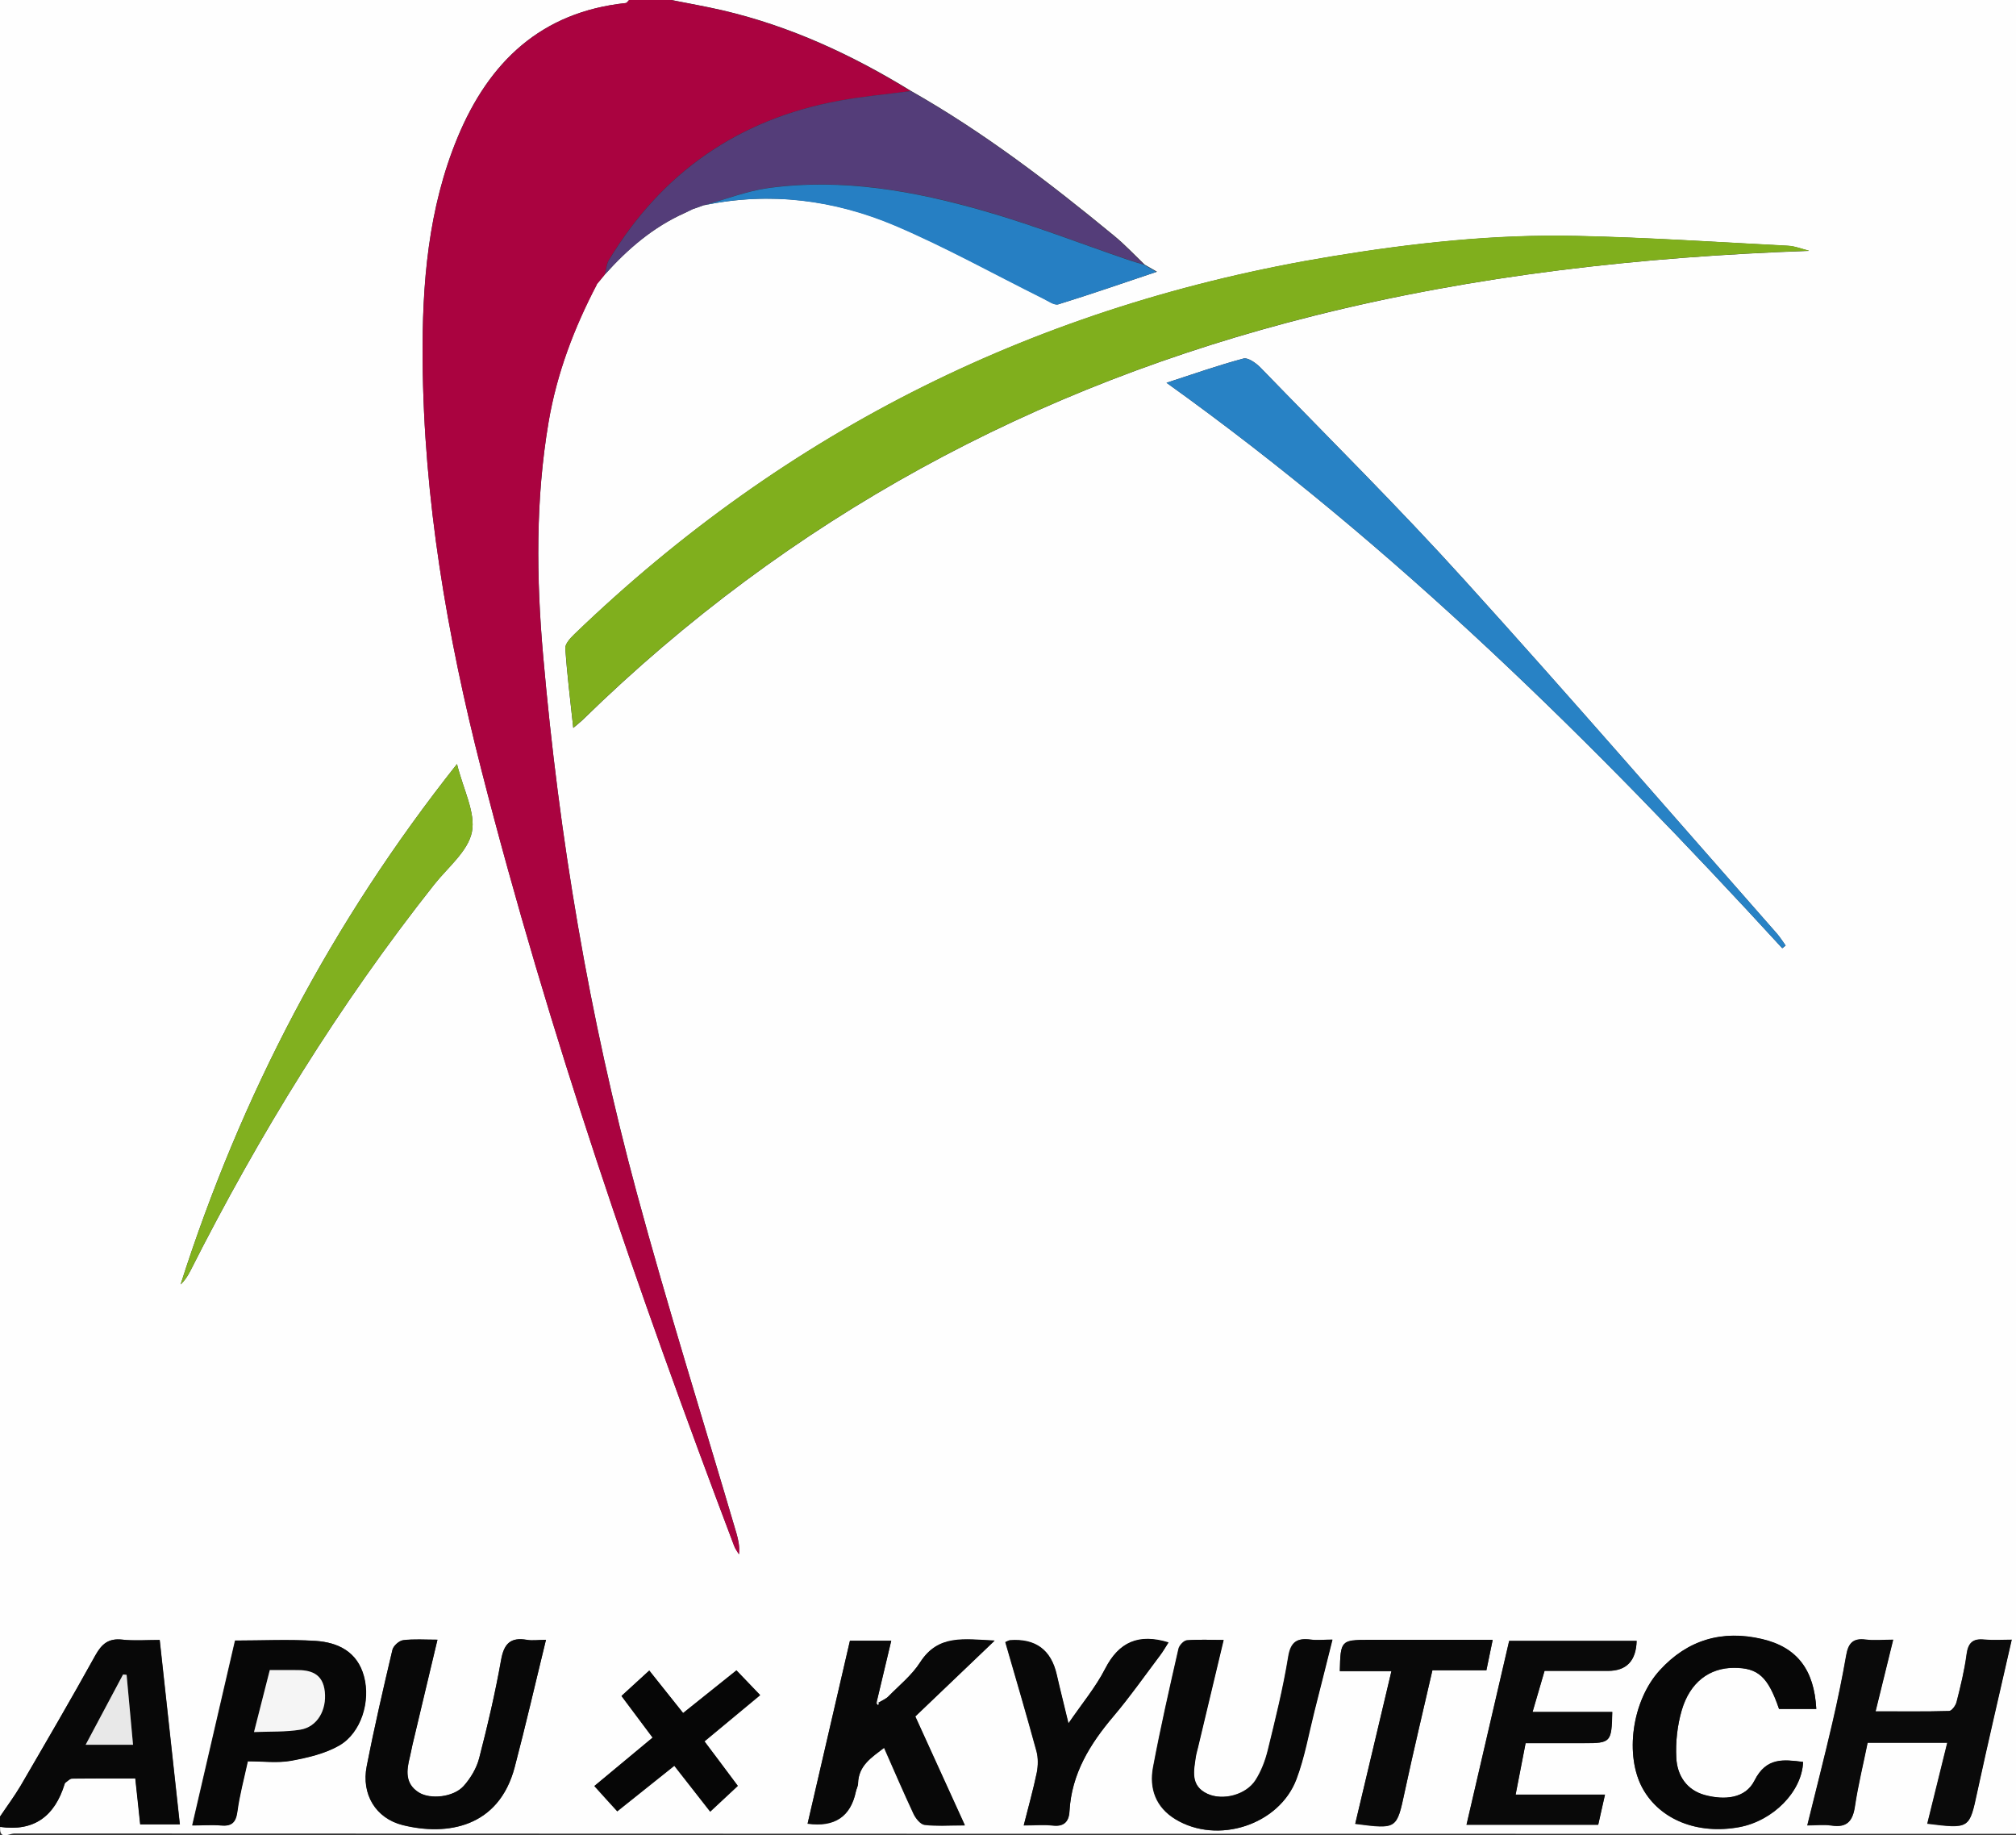
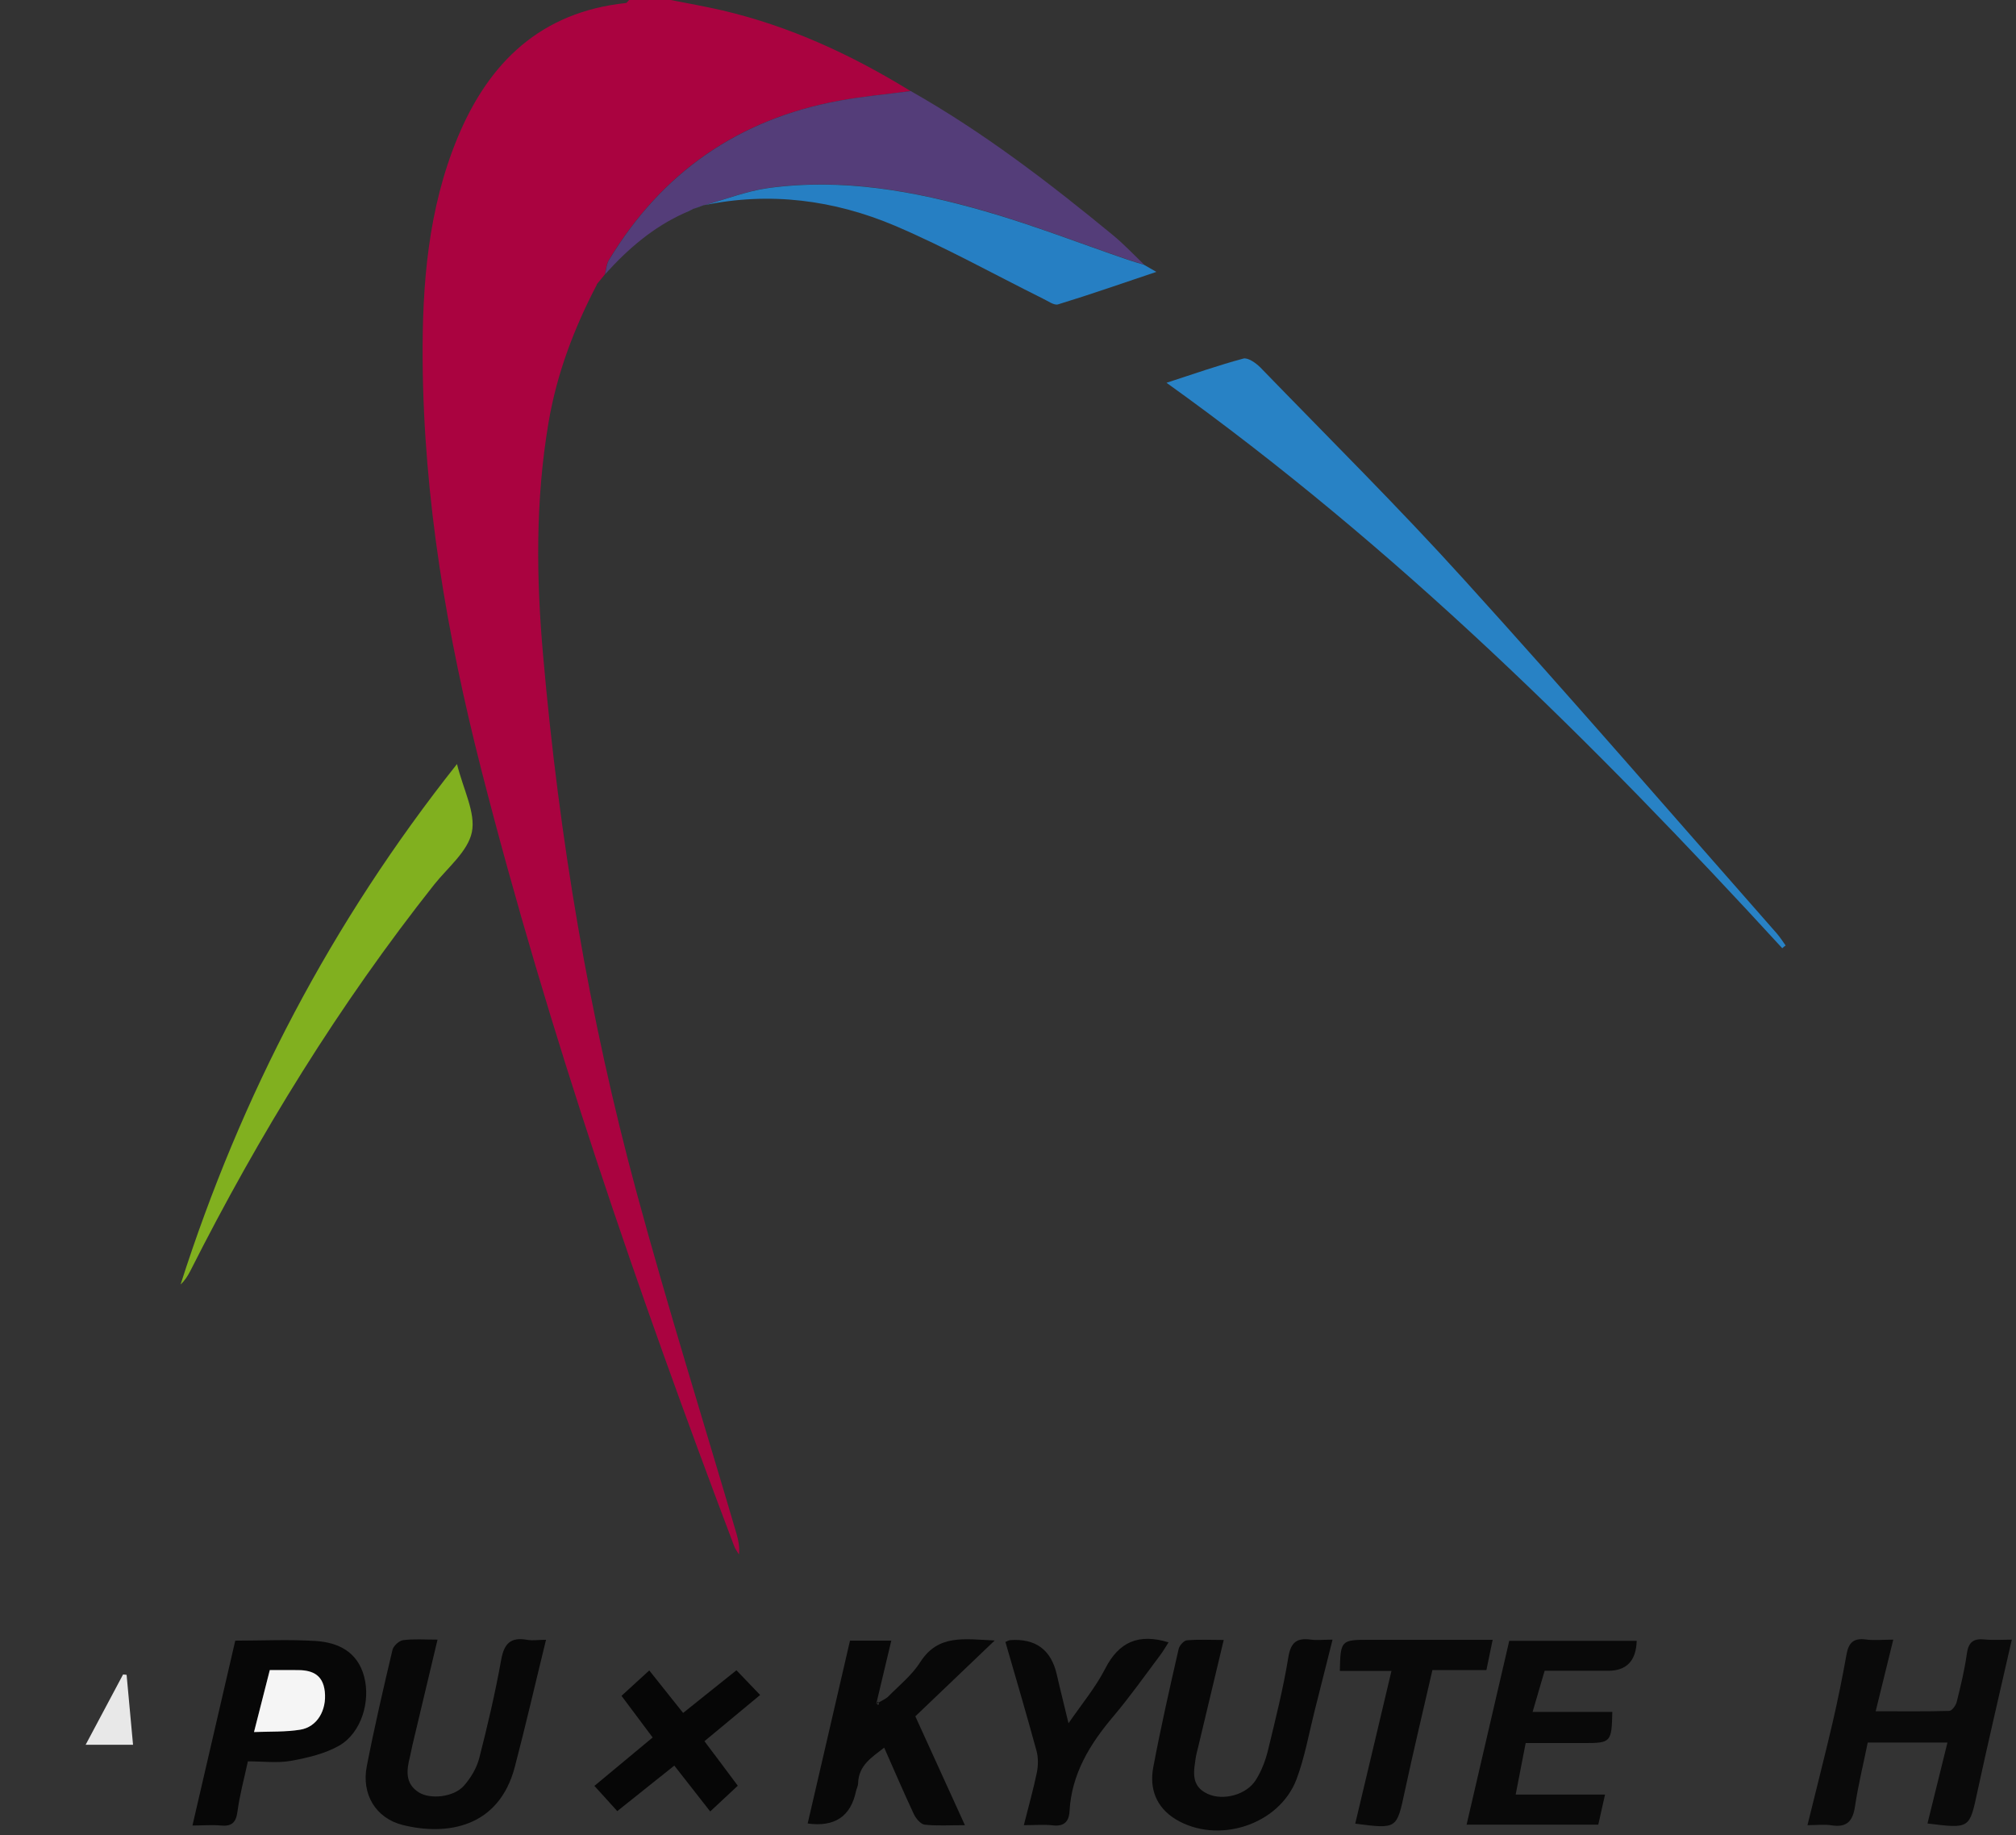
<svg xmlns="http://www.w3.org/2000/svg" id="_レイヤー_1" data-name="レイヤー 1" viewBox="0 0 119.11 108.41">
  <rect x="0" y="0" width="119.11" height="108.41" fill="#333333" stroke="none" />
  <defs>
    <style>
      .cls-1 {
        fill: #543d79;
      }

      .cls-2 {
        fill: #090909;
      }

      .cls-3 {
        fill: #aa0340;
      }

      .cls-4 {
        fill: #f5f5f5;
      }

      .cls-5 {
        fill: #0a0a0a;
      }

      .cls-6 {
        fill: #2882c5;
      }

      .cls-7 {
        fill: #080808;
      }

      .cls-8 {
        fill: #267fc3;
      }

      .cls-9 {
        fill: #81b01f;
      }

      .cls-10 {
        fill: #e8e8e8;
      }

      .cls-11 {
        fill: #070707;
      }

      .cls-12 {
        fill: #80af1d;
      }

      .cls-13 {
        fill: #fefefe;
      }

      .cls-14 {
        fill: #060606;
      }
    </style>
  </defs>
-   <path class="cls-13" d="M0,107.3c0-35.77,0-71.53,0-107.3H37.17c-.07,.06-.13,.18-.2,.18-5,.53-8.08,3.47-9.93,7.92-1.75,4.21-2.11,8.68-2.07,13.16,.06,8.2,1.44,16.25,3.46,24.16,3.99,15.61,9.24,30.81,14.94,45.87,.07,.18,.19,.34,.29,.51,.05-.46-.04-.85-.15-1.24-1.97-6.7-4.07-13.37-5.89-20.11-2.81-10.4-4.59-21-5.53-31.73-.4-4.6-.45-9.2,.32-13.79,.49-2.89,1.51-5.57,2.86-8.15,.1-.12,.2-.24,.3-.36,0,0-.02,.02-.02,.02,.07-.08,.13-.16,.2-.24h0c1.34-1.5,2.85-2.79,4.71-3.62,.18-.09,.36-.18,.54-.26,0,0,0,.01,0,.01,.2-.07,.41-.14,.61-.22,0,0,0,.01,0,.01,3.91-.81,7.71-.32,11.32,1.21,2.97,1.26,5.81,2.85,8.71,4.29,.29,.15,.66,.43,.91,.35,1.9-.59,3.78-1.24,5.81-1.92-.34-.2-.54-.31-.73-.42-.6-.58-1.17-1.19-1.82-1.72-3.79-3.12-7.69-6.1-11.97-8.53-3.48-2.14-7.15-3.84-11.14-4.77-1-.23-2.02-.41-3.03-.61H119.11V108.32c-39.43,0-78.85,0-118.28-.02-.26,0-.89,.42-.82-.39,2.02,.29,3.23-.65,3.81-2.52,0-.03,.02-.07,.05-.09,.13-.09,.26-.24,.39-.24,1.25-.02,2.5-.01,3.74-.01,.11,.97,.2,1.81,.29,2.71h2.34c-.4-3.65-.79-7.23-1.19-10.89-.79,0-1.51,.06-2.21-.02-.81-.09-1.21,.25-1.59,.93-1.44,2.59-2.93,5.15-4.42,7.71-.37,.63-.8,1.21-1.21,1.81ZM106.87,14.81c-.41-.1-.82-.27-1.24-.29-4.16-.22-8.31-.49-12.47-.58-4.86-.11-9.69,.42-14.49,1.21-17.22,2.83-32.17,10.21-44.75,22.33-.23,.22-.54,.56-.52,.82,.1,1.52,.29,3.03,.47,4.7,.29-.25,.45-.37,.59-.51,12.19-11.9,26.66-19.7,43.15-23.83,9.59-2.41,19.35-3.49,29.26-3.84Zm-1.57,41.2c.07-.05,.14-.1,.2-.16-.17-.24-.33-.49-.52-.71-6.14-6.97-12.22-13.99-18.46-20.88-3.89-4.3-8.02-8.39-12.06-12.56-.26-.26-.73-.6-1-.52-1.49,.4-2.95,.91-4.54,1.43,13.59,9.73,25.25,21.27,36.38,33.4ZM27,45.13c-7.43,9.37-12.76,19.58-16.33,30.74,.25-.23,.42-.5,.57-.79,4.08-8.07,8.8-15.74,14.42-22.84,.8-1.01,1.99-1.96,2.22-3.09,.23-1.15-.5-2.49-.88-4.02Zm91.86,51.74c-.56,0-1.1,.04-1.63-.01-.69-.07-.96,.19-1.05,.88-.12,.94-.35,1.88-.59,2.8-.05,.21-.29,.53-.45,.54-1.42,.04-2.83,.02-4.34,.02,.36-1.48,.69-2.79,1.04-4.23-.62,0-1.13,.05-1.63-.01-.75-.1-1.02,.23-1.14,.92-.23,1.34-.51,2.68-.82,4.01-.46,1.98-.96,3.95-1.48,6.04,.55,0,1-.06,1.43,.01,.92,.14,1.26-.26,1.38-1.13,.19-1.27,.5-2.52,.75-3.76h4.71c-.4,1.63-.79,3.2-1.18,4.78,2.51,.31,2.48,.3,2.95-1.88,.64-2.96,1.33-5.9,2.03-8.97Zm-60.11,.05c-1.79-.08-3.32-.37-4.39,1.28-.49,.76-1.24,1.36-1.88,2.02-.14,.14-.34,.21-.72,.45,.33-1.39,.6-2.53,.89-3.74h-2.44c-.84,3.61-1.67,7.2-2.5,10.8q2.39,.33,2.85-1.89c.04-.17,.13-.33,.13-.49,.03-1.07,.81-1.54,1.54-2.1,.6,1.36,1.15,2.64,1.74,3.9,.13,.27,.41,.62,.65,.65,.73,.09,1.47,.03,2.38,.03-1.02-2.24-1.97-4.32-2.93-6.43,1.53-1.46,3.02-2.89,4.68-4.47Zm-26.5-.05c-.46,0-.8,.05-1.12,0-.97-.17-1.36,.22-1.53,1.19-.34,1.94-.79,3.87-1.29,5.78-.15,.6-.51,1.2-.92,1.66-.6,.67-1.98,.82-2.66,.38-.83-.52-.72-1.3-.52-2.1,.06-.23,.1-.47,.15-.7,.48-2.04,.97-4.08,1.48-6.22-.74,0-1.39-.05-2.03,.03-.24,.03-.58,.33-.63,.57-.54,2.29-1.07,4.58-1.52,6.88-.32,1.64,.53,3.07,2.13,3.47,2.62,.65,5.67,.14,6.61-3.41,.64-2.43,1.21-4.88,1.85-7.53Zm40.04,0c-.77,0-1.48-.04-2.18,.02-.18,.02-.45,.3-.49,.5-.53,2.33-1.06,4.65-1.5,6.99-.24,1.27,.16,2.38,1.32,3.08,2.48,1.51,6.11,.35,7.14-2.36,.49-1.3,.72-2.69,1.07-4.04,.35-1.37,.69-2.74,1.06-4.21-.52,0-.9,.04-1.27,0-.81-.11-1.2,.12-1.34,1.03-.3,1.84-.75,3.67-1.2,5.49-.15,.62-.39,1.25-.73,1.78-.56,.87-1.93,1.22-2.84,.81-1.04-.48-.8-1.37-.69-2.22,.02-.17,.08-.33,.12-.5,.5-2.08,.99-4.16,1.52-6.37Zm35.02,4.08c-.12-2.31-1.14-3.64-3.21-4.13-2.36-.55-4.41,.05-6.04,1.85-1.65,1.81-2.08,5.05-1,6.99,1.03,1.84,3.24,2.72,5.7,2.27,2.01-.37,3.71-2.11,3.77-3.85-1.14-.14-2.17-.29-2.87,1.1-.54,1.08-1.8,1.16-2.92,.86-1.09-.29-1.65-1.16-1.7-2.2-.05-.93,.06-1.92,.32-2.81,.49-1.66,1.64-2.51,3.09-2.51,1.43,0,2.01,.53,2.66,2.43h2.2Zm-20.66,6.84h7.77c.13-.56,.25-1.11,.4-1.78h-5.28c.21-1.08,.4-2.04,.59-3.04,1.21,0,2.33,0,3.45,0,1.59,0,1.63-.05,1.67-1.84h-4.71c.26-.88,.48-1.65,.71-2.43,1.29,0,2.52,0,3.75,0q1.64,0,1.69-1.77h-7.53c-.84,3.61-1.67,7.19-2.52,10.86Zm-72.01-3.76c.9,0,1.73,.11,2.53-.03,.98-.18,2.02-.41,2.87-.91,1.29-.74,1.85-2.6,1.45-4.08-.39-1.44-1.52-2-2.85-2.09-1.59-.1-3.19-.02-4.76-.02-.85,3.66-1.67,7.22-2.53,10.92,.6,0,1.14-.04,1.67,0,.64,.06,.91-.16,.99-.82,.13-.97,.39-1.93,.62-2.99Zm44.75-7.03c.62,2.14,1.25,4.28,1.84,6.44,.11,.4,.1,.87,.02,1.28-.21,1.01-.49,2-.77,3.11,.7,0,1.21-.05,1.71,.01,.67,.08,.95-.23,.99-.83,.12-2.22,1.21-3.98,2.6-5.62,.97-1.14,1.83-2.38,2.74-3.58,.19-.25,.35-.53,.51-.78-1.76-.54-2.93-.03-3.74,1.55-.56,1.09-1.38,2.06-2.17,3.23-.26-1.1-.49-1.98-.69-2.87q-.5-2.21-2.77-2.04c-.06,0-.13,.05-.27,.11Zm28.79-.12c-2.52,0-4.91,0-7.3,0-1.65,0-1.68,.03-1.72,1.84h3.05c-.73,3.08-1.44,6.05-2.14,9.02,2.48,.32,2.45,.32,2.93-1.92,.51-2.38,1.08-4.75,1.63-7.15h3.19c.12-.6,.24-1.15,.37-1.79Zm-53.07,8.62c.49,.55,.91,1.01,1.36,1.5,1.17-.93,2.25-1.8,3.37-2.69,.73,.93,1.39,1.78,2.12,2.71,.58-.54,1.08-1.01,1.63-1.52-.69-.92-1.32-1.75-1.97-2.63,1.08-.9,2.14-1.78,3.29-2.73-.54-.56-.96-1-1.4-1.46-1.12,.9-2.13,1.7-3.15,2.52-.67-.84-1.3-1.63-2-2.51-.6,.55-1.11,1.01-1.64,1.5,.66,.88,1.24,1.66,1.84,2.46-1.17,.97-2.26,1.88-3.43,2.85Z" />
  <path class="cls-3" d="M35.27,16.8c-1.35,2.58-2.37,5.26-2.86,8.15-.78,4.59-.73,9.19-.32,13.79,.94,10.73,2.71,21.33,5.53,31.73,1.83,6.74,3.92,13.41,5.89,20.11,.11,.39,.2,.78,.15,1.24-.1-.17-.23-.33-.29-.51-5.7-15.06-10.95-30.26-14.94-45.87-2.02-7.92-3.4-15.96-3.46-24.16-.03-4.48,.32-8.95,2.07-13.16C28.89,3.66,31.97,.71,36.97,.18c.07,0,.13-.12,.2-.18h2.46c1.01,.2,2.03,.38,3.03,.61,3.99,.93,7.66,2.63,11.14,4.77-1.41,.19-2.83,.31-4.23,.57-5.95,1.09-10.48,4.24-13.6,9.41-.15,.24-.16,.57-.24,.86,0,0,0,0,0,0-.07,.08-.13,.16-.2,.24,0,0,.02-.02,.02-.02-.1,.12-.2,.24-.3,.36Z" />
-   <path class="cls-7" d="M0,107.3c.4-.6,.84-1.19,1.21-1.81,1.49-2.56,2.99-5.12,4.42-7.71,.38-.68,.78-1.02,1.59-.93,.7,.08,1.42,.02,2.21,.02,.4,3.66,.79,7.24,1.19,10.89h-2.34c-.1-.9-.19-1.74-.29-2.71-1.24,0-2.49,0-3.74,.01-.13,0-.26,.15-.39,.24-.03,.02-.04,.06-.05,.09-.58,1.88-1.79,2.81-3.81,2.52,0-.21,0-.41,0-.62Zm7.86-4.24c-.13-1.44-.26-2.78-.38-4.13-.07,0-.14-.01-.21-.02-.72,1.35-1.44,2.7-2.21,4.15h2.8Z" />
-   <path class="cls-12" d="M106.87,14.81c-9.91,.36-19.67,1.44-29.26,3.84-16.49,4.14-30.96,11.93-43.15,23.83-.14,.14-.3,.26-.59,.51-.18-1.67-.36-3.18-.47-4.7-.02-.26,.29-.59,.52-.82,12.58-12.12,27.52-19.5,44.75-22.33,4.8-.79,9.62-1.32,14.49-1.21,4.16,.09,8.32,.37,12.47,.58,.42,.02,.82,.19,1.24,.29Z" />
  <path class="cls-1" d="M35.74,16.22c.08-.29,.09-.61,.24-.86,3.12-5.17,7.66-8.32,13.6-9.41,1.4-.26,2.82-.38,4.23-.57,4.29,2.43,8.18,5.41,11.97,8.53,.64,.53,1.21,1.14,1.82,1.72-.32-.1-.65-.19-.97-.3-2.81-.96-5.58-2.04-8.42-2.86-4.18-1.2-8.44-1.97-12.81-1.37-1.29,.18-2.54,.67-3.8,1.02,0,0,0-.01,0-.01-.2,.07-.41,.14-.61,.22,0,0,0-.01,0-.01-.18,.09-.36,.18-.54,.26-1.86,.83-3.36,2.13-4.71,3.63Z" />
  <path class="cls-6" d="M105.3,56.01c-11.13-12.13-22.79-23.67-36.38-33.4,1.6-.52,3.05-1.03,4.54-1.43,.27-.07,.74,.26,1,.52,4.04,4.17,8.17,8.26,12.06,12.56,6.24,6.88,12.32,13.91,18.46,20.88,.19,.22,.35,.47,.52,.71-.07,.05-.14,.1-.2,.16Z" />
  <path class="cls-9" d="M27,45.13c.38,1.53,1.11,2.87,.88,4.02-.23,1.13-1.42,2.09-2.22,3.09-5.62,7.1-10.34,14.76-14.42,22.84-.15,.29-.32,.56-.57,.79,3.57-11.16,8.9-21.37,16.33-30.74Z" />
  <path class="cls-5" d="M118.86,96.86c-.7,3.07-1.39,6.02-2.03,8.97-.47,2.19-.44,2.19-2.95,1.88,.39-1.58,.78-3.14,1.18-4.78h-4.71c-.25,1.24-.56,2.49-.75,3.76-.13,.87-.47,1.27-1.38,1.13-.43-.07-.88-.01-1.43-.01,.51-2.09,1.02-4.06,1.48-6.04,.31-1.33,.58-2.67,.82-4.01,.12-.69,.39-1.02,1.14-.92,.49,.07,1,.01,1.63,.01-.35,1.44-.68,2.76-1.04,4.23,1.5,0,2.92,.02,4.34-.02,.16,0,.4-.32,.45-.54,.23-.93,.46-1.86,.59-2.8,.09-.69,.35-.95,1.05-.88,.53,.05,1.07,.01,1.63,.01Z" />
  <path class="cls-7" d="M58.76,96.91c-1.66,1.58-3.15,3.01-4.68,4.47,.96,2.1,1.91,4.19,2.93,6.43-.91,0-1.66,.05-2.38-.03-.24-.03-.53-.38-.65-.65-.59-1.26-1.14-2.54-1.74-3.9-.73,.57-1.51,1.04-1.54,2.1,0,.17-.1,.33-.13,.49q-.47,2.22-2.85,1.89c.83-3.6,1.67-7.19,2.5-10.8h2.44c-.29,1.21-.56,2.35-.89,3.74,.38-.23,.59-.31,.72-.45,.65-.66,1.39-1.25,1.88-2.02,1.06-1.66,2.59-1.36,4.39-1.28Zm-6.89,3.61s-.07,.05-.06,.06c0,.04,.04,.09,.06,.13,.02-.02,.07-.04,.06-.06,0-.04-.04-.09-.06-.13Z" />
  <path class="cls-7" d="M32.26,96.86c-.65,2.65-1.21,5.1-1.85,7.53-.94,3.55-3.99,4.06-6.61,3.41-1.61-.4-2.45-1.83-2.13-3.47,.45-2.31,.98-4.6,1.52-6.88,.06-.23,.39-.54,.63-.57,.63-.08,1.28-.03,2.03-.03-.51,2.14-.99,4.18-1.48,6.22-.05,.23-.1,.47-.15,.7-.2,.79-.3,1.58,.52,2.1,.68,.43,2.06,.29,2.66-.38,.41-.46,.77-1.06,.92-1.66,.49-1.91,.94-3.84,1.29-5.78,.17-.97,.56-1.36,1.53-1.19,.32,.06,.67,0,1.12,0Z" />
  <path class="cls-7" d="M72.3,96.87c-.53,2.21-1.02,4.29-1.52,6.37-.04,.17-.09,.33-.12,.5-.12,.85-.35,1.74,.69,2.22,.91,.42,2.28,.07,2.84-.81,.34-.53,.58-1.16,.73-1.78,.44-1.82,.9-3.64,1.2-5.49,.15-.91,.53-1.14,1.34-1.03,.36,.05,.74,0,1.27,0-.37,1.47-.71,2.84-1.06,4.21-.34,1.35-.58,2.74-1.07,4.04-1.03,2.71-4.66,3.86-7.14,2.36-1.16-.71-1.56-1.82-1.32-3.08,.44-2.34,.97-4.67,1.5-6.99,.05-.2,.31-.49,.49-.5,.7-.06,1.41-.02,2.18-.02Z" />
-   <path class="cls-11" d="M107.31,100.94h-2.2c-.65-1.9-1.23-2.43-2.66-2.43-1.45,0-2.61,.85-3.09,2.51-.26,.9-.37,1.88-.32,2.81,.05,1.04,.61,1.91,1.7,2.2,1.13,.3,2.38,.22,2.92-.86,.7-1.39,1.72-1.24,2.87-1.1-.06,1.74-1.76,3.47-3.77,3.85-2.46,.45-4.67-.43-5.7-2.27-1.08-1.94-.65-5.18,1-6.99,1.64-1.8,3.69-2.4,6.04-1.85,2.07,.48,3.09,1.81,3.21,4.13Z" />
  <path class="cls-2" d="M86.65,107.78c.85-3.68,1.68-7.25,2.52-10.86h7.53q-.05,1.77-1.69,1.77c-1.23,0-2.46,0-3.75,0-.23,.79-.46,1.56-.71,2.43h4.71c-.04,1.79-.08,1.84-1.67,1.84-1.12,0-2.25,0-3.45,0-.19,1-.38,1.96-.59,3.04h5.28c-.15,.68-.27,1.22-.4,1.78h-7.77Z" />
  <path class="cls-8" d="M41.59,12.13c1.27-.35,2.51-.84,3.8-1.02,4.37-.6,8.64,.17,12.81,1.37,2.85,.82,5.62,1.9,8.42,2.86,.32,.11,.65,.2,.97,.3,.2,.11,.39,.22,.73,.42-2.03,.68-3.91,1.34-5.81,1.92-.24,.07-.61-.21-.91-.35-2.9-1.44-5.73-3.02-8.71-4.29-3.61-1.53-7.42-2.03-11.32-1.21Z" />
  <path class="cls-11" d="M14.65,104.02c-.23,1.06-.49,2.01-.62,2.99-.09,.67-.36,.88-.99,.82-.53-.05-1.07,0-1.67,0,.86-3.7,1.68-7.26,2.53-10.92,1.57,0,3.17-.08,4.76,.02,1.33,.09,2.46,.64,2.85,2.09,.4,1.48-.17,3.33-1.45,4.08-.85,.49-1.89,.73-2.87,.91-.79,.14-1.63,.03-2.53,.03Zm.36-1.72c1-.04,1.88,0,2.73-.14,1-.16,1.56-1.14,1.45-2.25-.11-1.07-.83-1.28-1.74-1.27-.5,0-1,0-1.51,0-.31,1.21-.59,2.32-.93,3.65Z" />
  <path class="cls-7" d="M59.4,96.99c.14-.06,.2-.1,.27-.11q2.27-.17,2.77,2.04c.2,.89,.43,1.77,.69,2.87,.8-1.16,1.61-2.13,2.17-3.23,.81-1.58,1.98-2.09,3.74-1.55-.16,.25-.32,.53-.51,.78-.9,1.2-1.77,2.43-2.74,3.58-1.39,1.64-2.48,3.4-2.6,5.62-.03,.6-.32,.91-.99,.83-.5-.06-1.02-.01-1.71-.01,.28-1.11,.56-2.1,.77-3.11,.08-.41,.09-.88-.02-1.28-.59-2.16-1.22-4.3-1.84-6.44Z" />
  <path class="cls-2" d="M88.19,96.86c-.13,.64-.25,1.19-.37,1.79h-3.19c-.55,2.4-1.12,4.77-1.63,7.15-.48,2.24-.45,2.24-2.93,1.92,.71-2.97,1.41-5.94,2.14-9.02h-3.05c.04-1.81,.07-1.84,1.72-1.84,2.39,0,4.78,0,7.3,0Z" />
  <path class="cls-14" d="M35.13,105.48c1.17-.97,2.26-1.88,3.43-2.85-.6-.8-1.18-1.58-1.84-2.46,.53-.49,1.05-.96,1.64-1.5,.7,.88,1.33,1.67,2,2.51,1.02-.82,2.03-1.62,3.15-2.52,.44,.46,.86,.89,1.4,1.46-1.14,.95-2.2,1.83-3.29,2.73,.66,.88,1.29,1.71,1.97,2.63-.55,.51-1.06,.99-1.63,1.52-.73-.93-1.39-1.78-2.12-2.71-1.12,.9-2.2,1.76-3.37,2.69-.45-.49-.86-.96-1.36-1.5Z" />
  <path class="cls-8" d="M40.99,12.33c.2-.07,.41-.14,.61-.22-.2,.07-.41,.14-.61,.22Z" />
  <path class="cls-8" d="M40.45,12.58c.18-.09,.36-.18,.54-.26-.18,.09-.36,.18-.54,.26Z" />
  <path class="cls-1" d="M35.27,16.8c.1-.12,.2-.24,.3-.36-.1,.12-.2,.24-.3,.36Z" />
  <path class="cls-1" d="M35.55,16.45c.07-.08,.13-.16,.2-.24-.07,.08-.13,.16-.2,.24Z" />
  <path class="cls-10" d="M7.86,103.06h-2.8c.77-1.45,1.49-2.8,2.21-4.15,.07,0,.14,.01,.21,.02,.12,1.35,.25,2.7,.38,4.13Z" />
-   <path class="cls-13" d="M51.86,100.52s.05,.08,.06,.13c0,.02-.04,.04-.06,.06-.02-.04-.05-.08-.06-.13,0-.01,.04-.04,.06-.06Z" />
  <path class="cls-4" d="M15.01,102.3c.34-1.34,.62-2.45,.93-3.65,.51,0,1.01,0,1.51,0,.9-.02,1.62,.19,1.74,1.27,.12,1.1-.45,2.09-1.45,2.25-.85,.14-1.73,.1-2.73,.14Z" />
</svg>